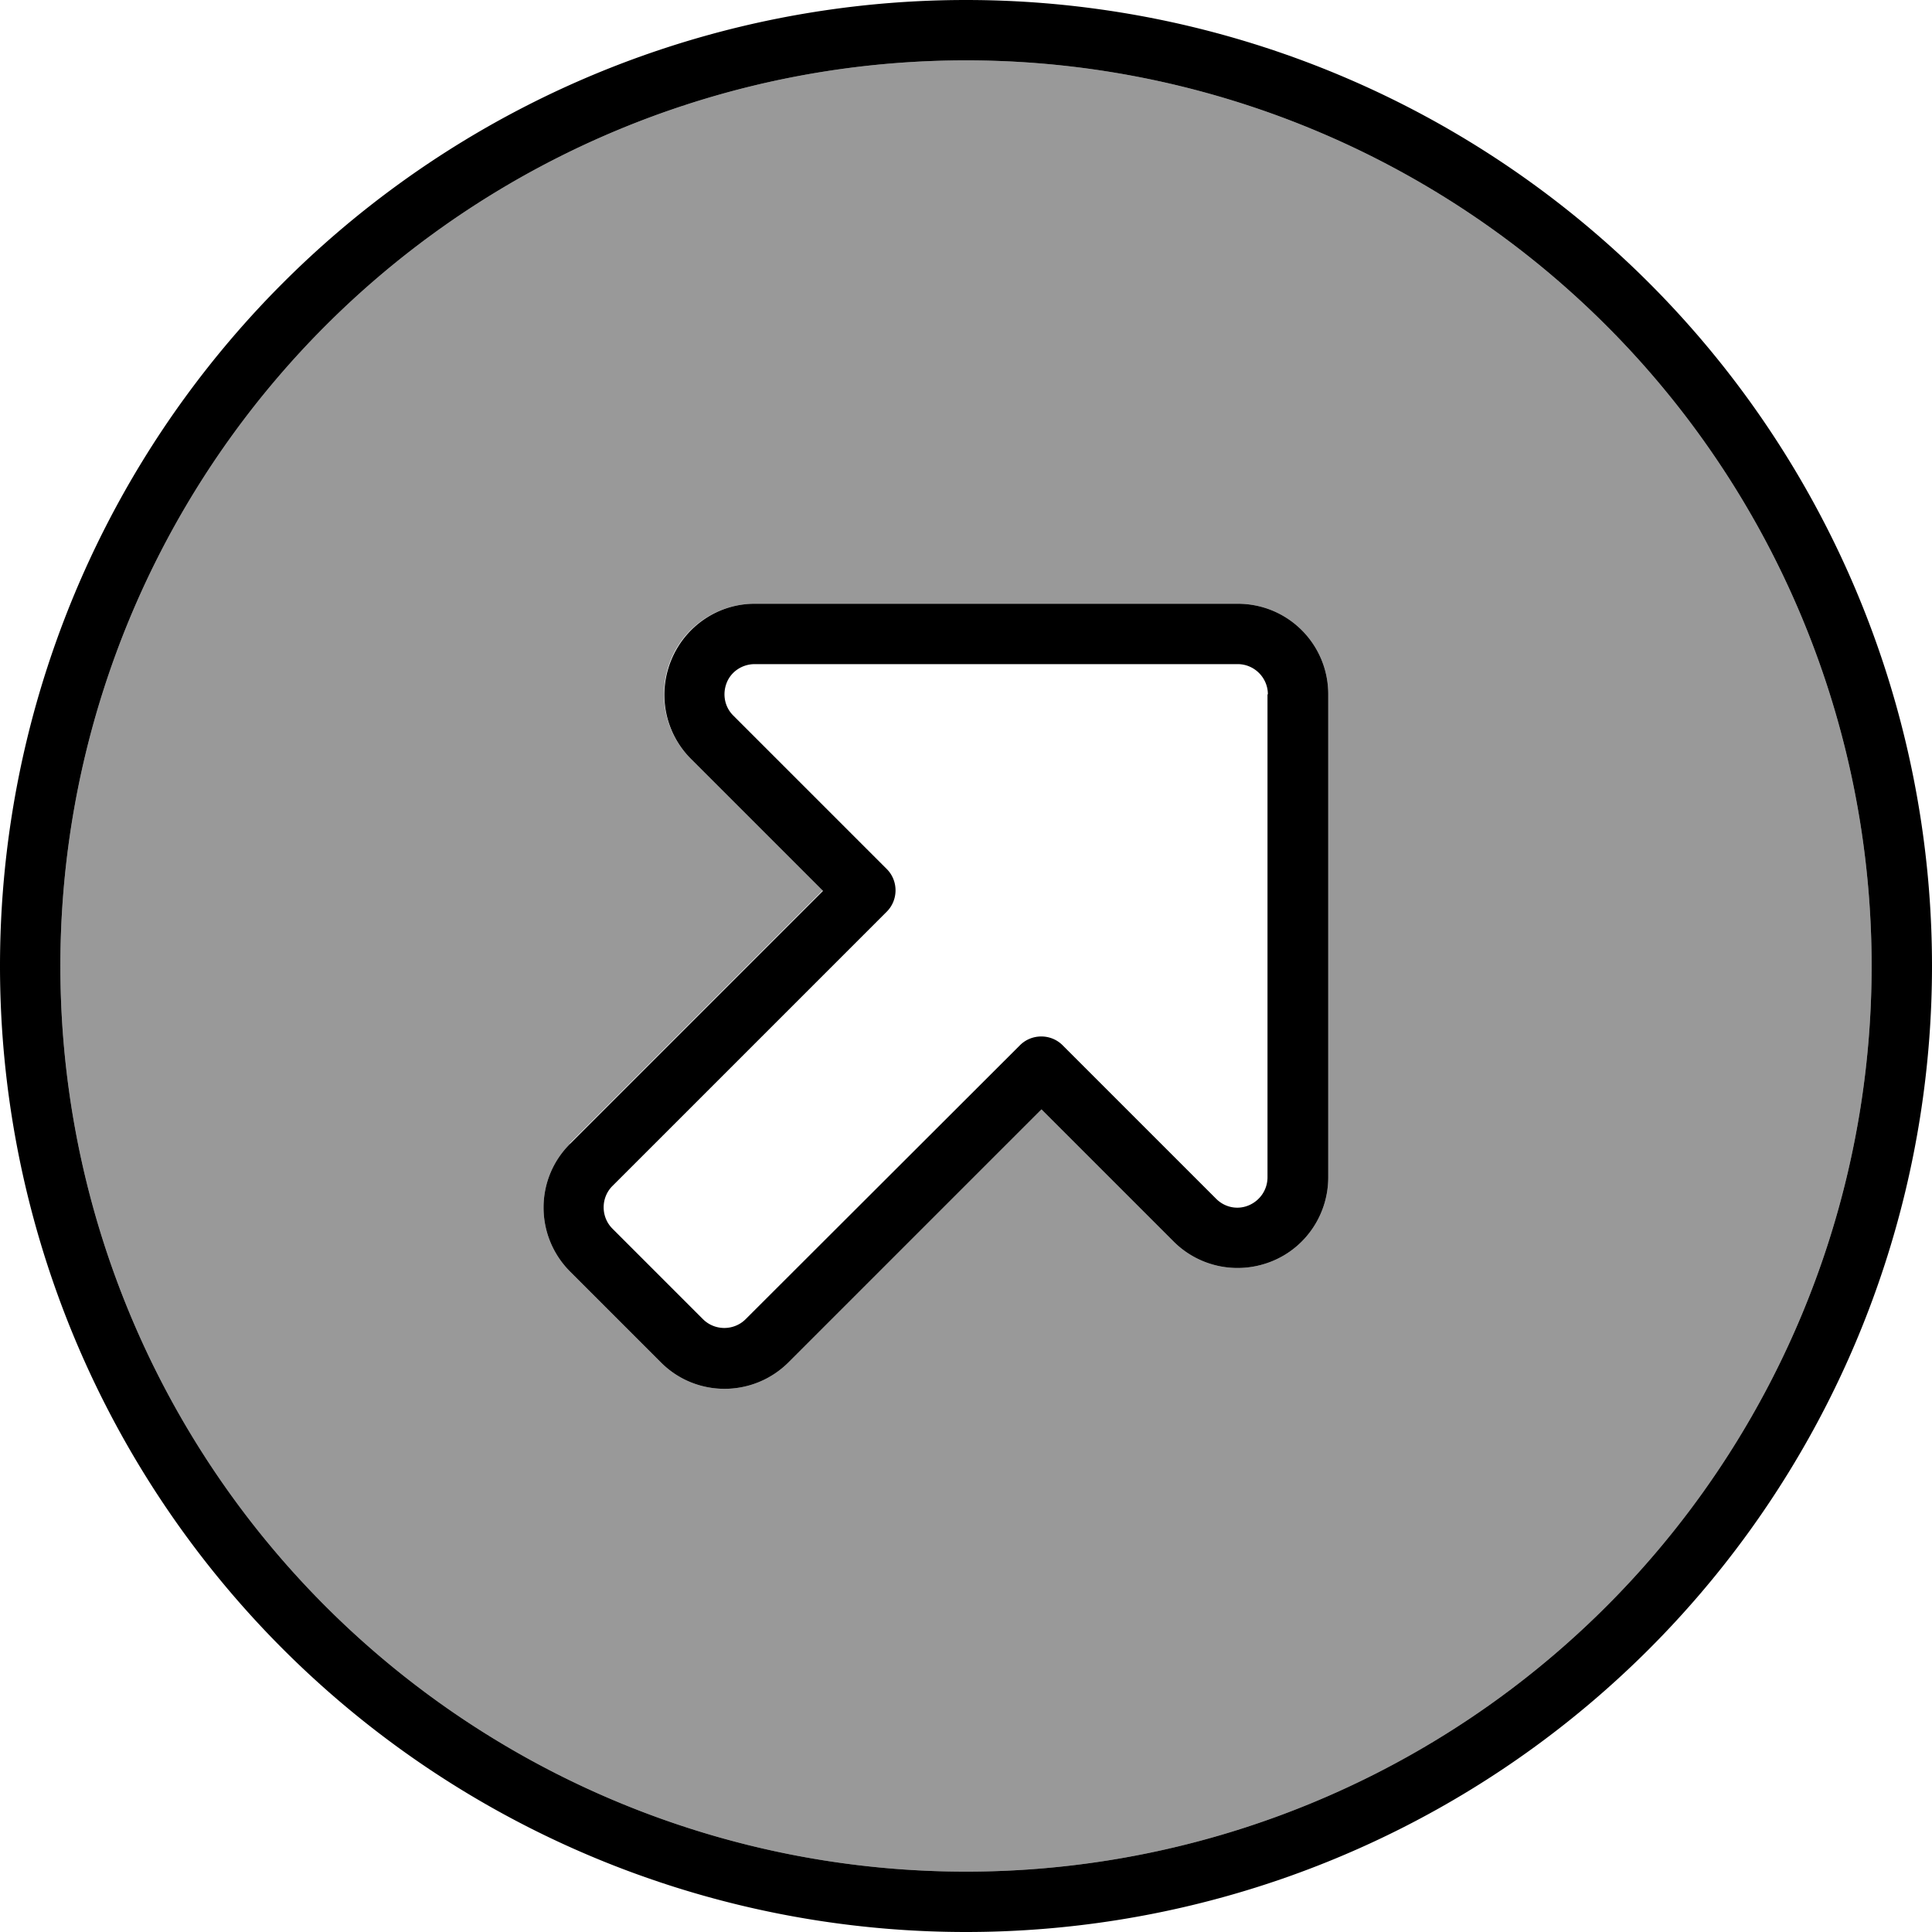
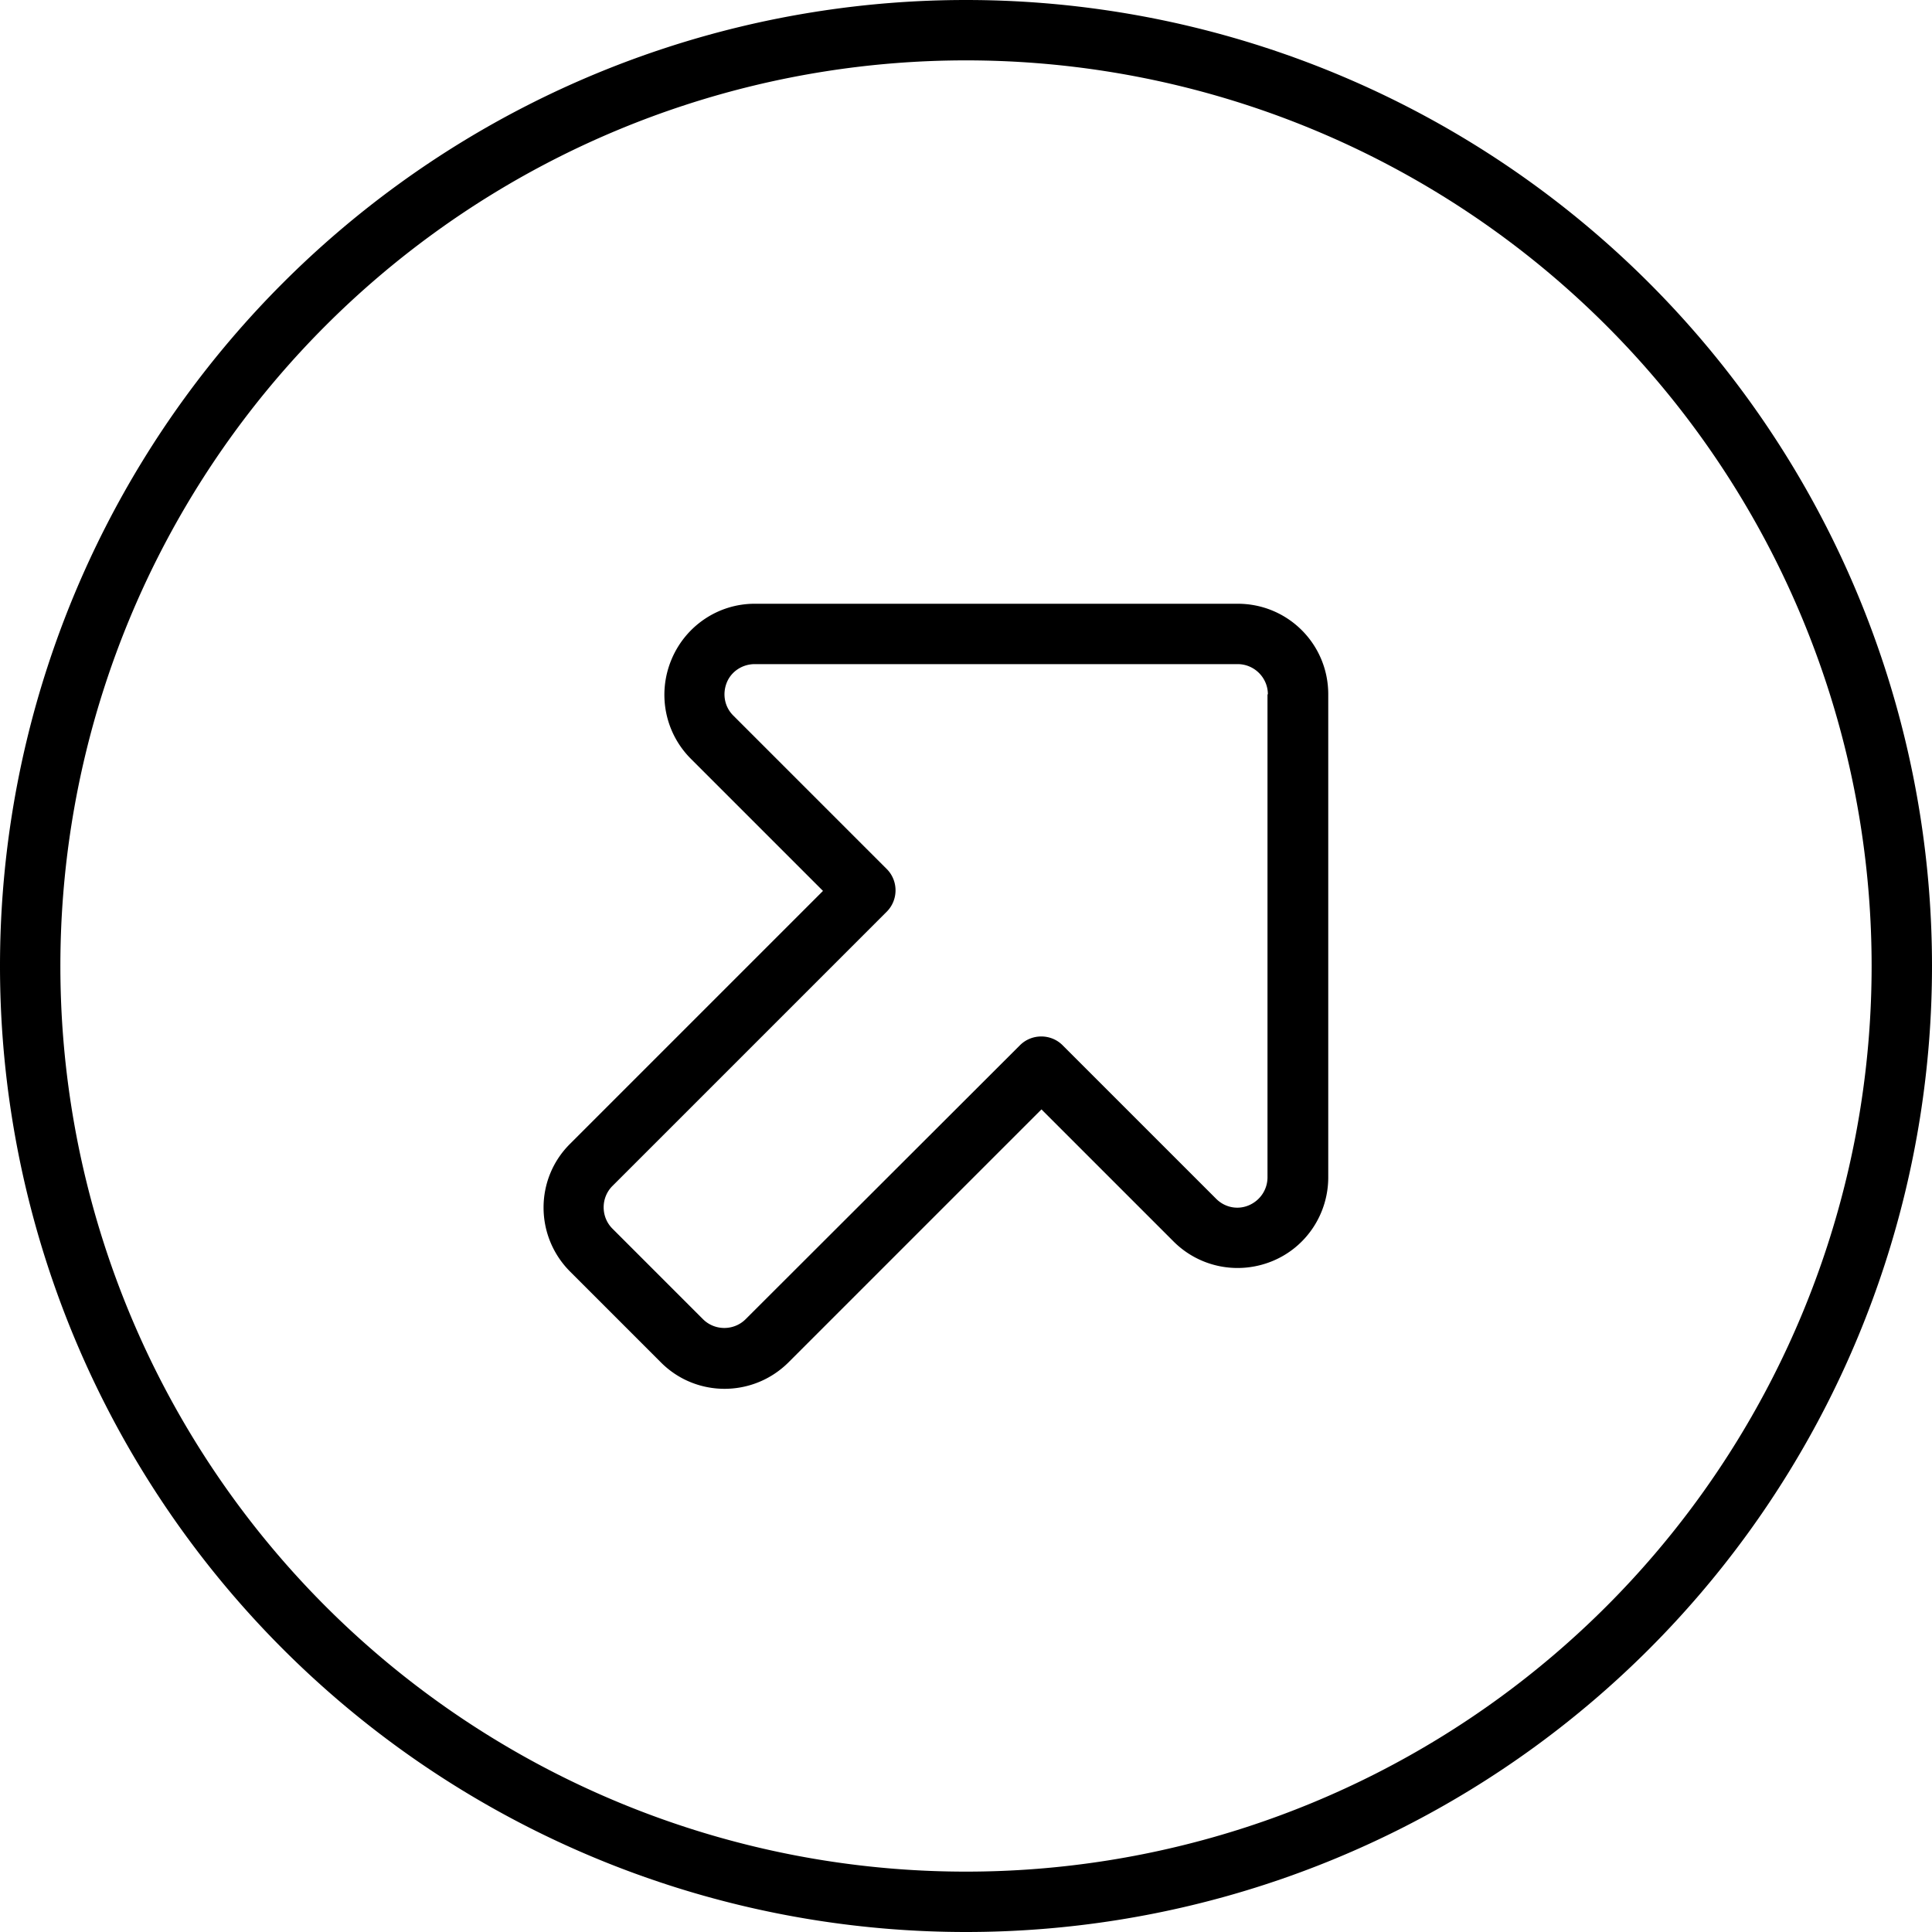
<svg xmlns="http://www.w3.org/2000/svg" viewBox="0 0 512 512">
-   <path style="fill:currentColor;opacity:.4" d="M16 256a240 240 0 1 0 480 0 240 240 0 1 0 -480 0zm135 47l67-67-35-35c-6.9-6.9-8.9-17.2-5.2-26.2S190.3 160 200 160l128 0c13.3 0 24 10.7 24 24l0 128c0 9.7-5.8 18.5-14.8 22.2s-19.3 1.7-26.2-5.2l-35-35-67 67c-9.4 9.4-24.6 9.4-33.9 0l-24-24c-9.4-9.4-9.4-24.6 0-33.9z" />
  <path style="fill:currentColor;opacity:1" d="M256 496a240 240 0 1 0 0-480 240 240 0 1 0 0 480zM256 0a256 256 0 1 1 0 512 256 256 0 1 1 0-512zm80 184c0-4.4-3.6-8-8-8l-128 0c-3.2 0-6.2 1.9-7.4 4.9s-.6 6.4 1.7 8.7L235 230.3c3.1 3.1 3.1 8.2 0 11.3l-72.7 72.7c-3.1 3.1-3.1 8.2 0 11.3l24 24c3.1 3.1 8.2 3.1 11.3 0L270.3 277c3.1-3.1 8.2-3.1 11.3 0l40.7 40.7c2.3 2.3 5.7 3 8.7 1.7s4.9-4.2 4.9-7.4l0-128zm-8-24c13.3 0 24 10.7 24 24l0 128c0 9.7-5.8 18.5-14.8 22.2s-19.3 1.7-26.2-5.2l-35-35-67 67c-9.4 9.4-24.6 9.4-33.9 0l-24-24c-9.4-9.4-9.4-24.6 0-33.9l67-67-35-35c-6.9-6.9-8.9-17.2-5.2-26.2S190.3 160 200 160l128 0z" />
</svg>